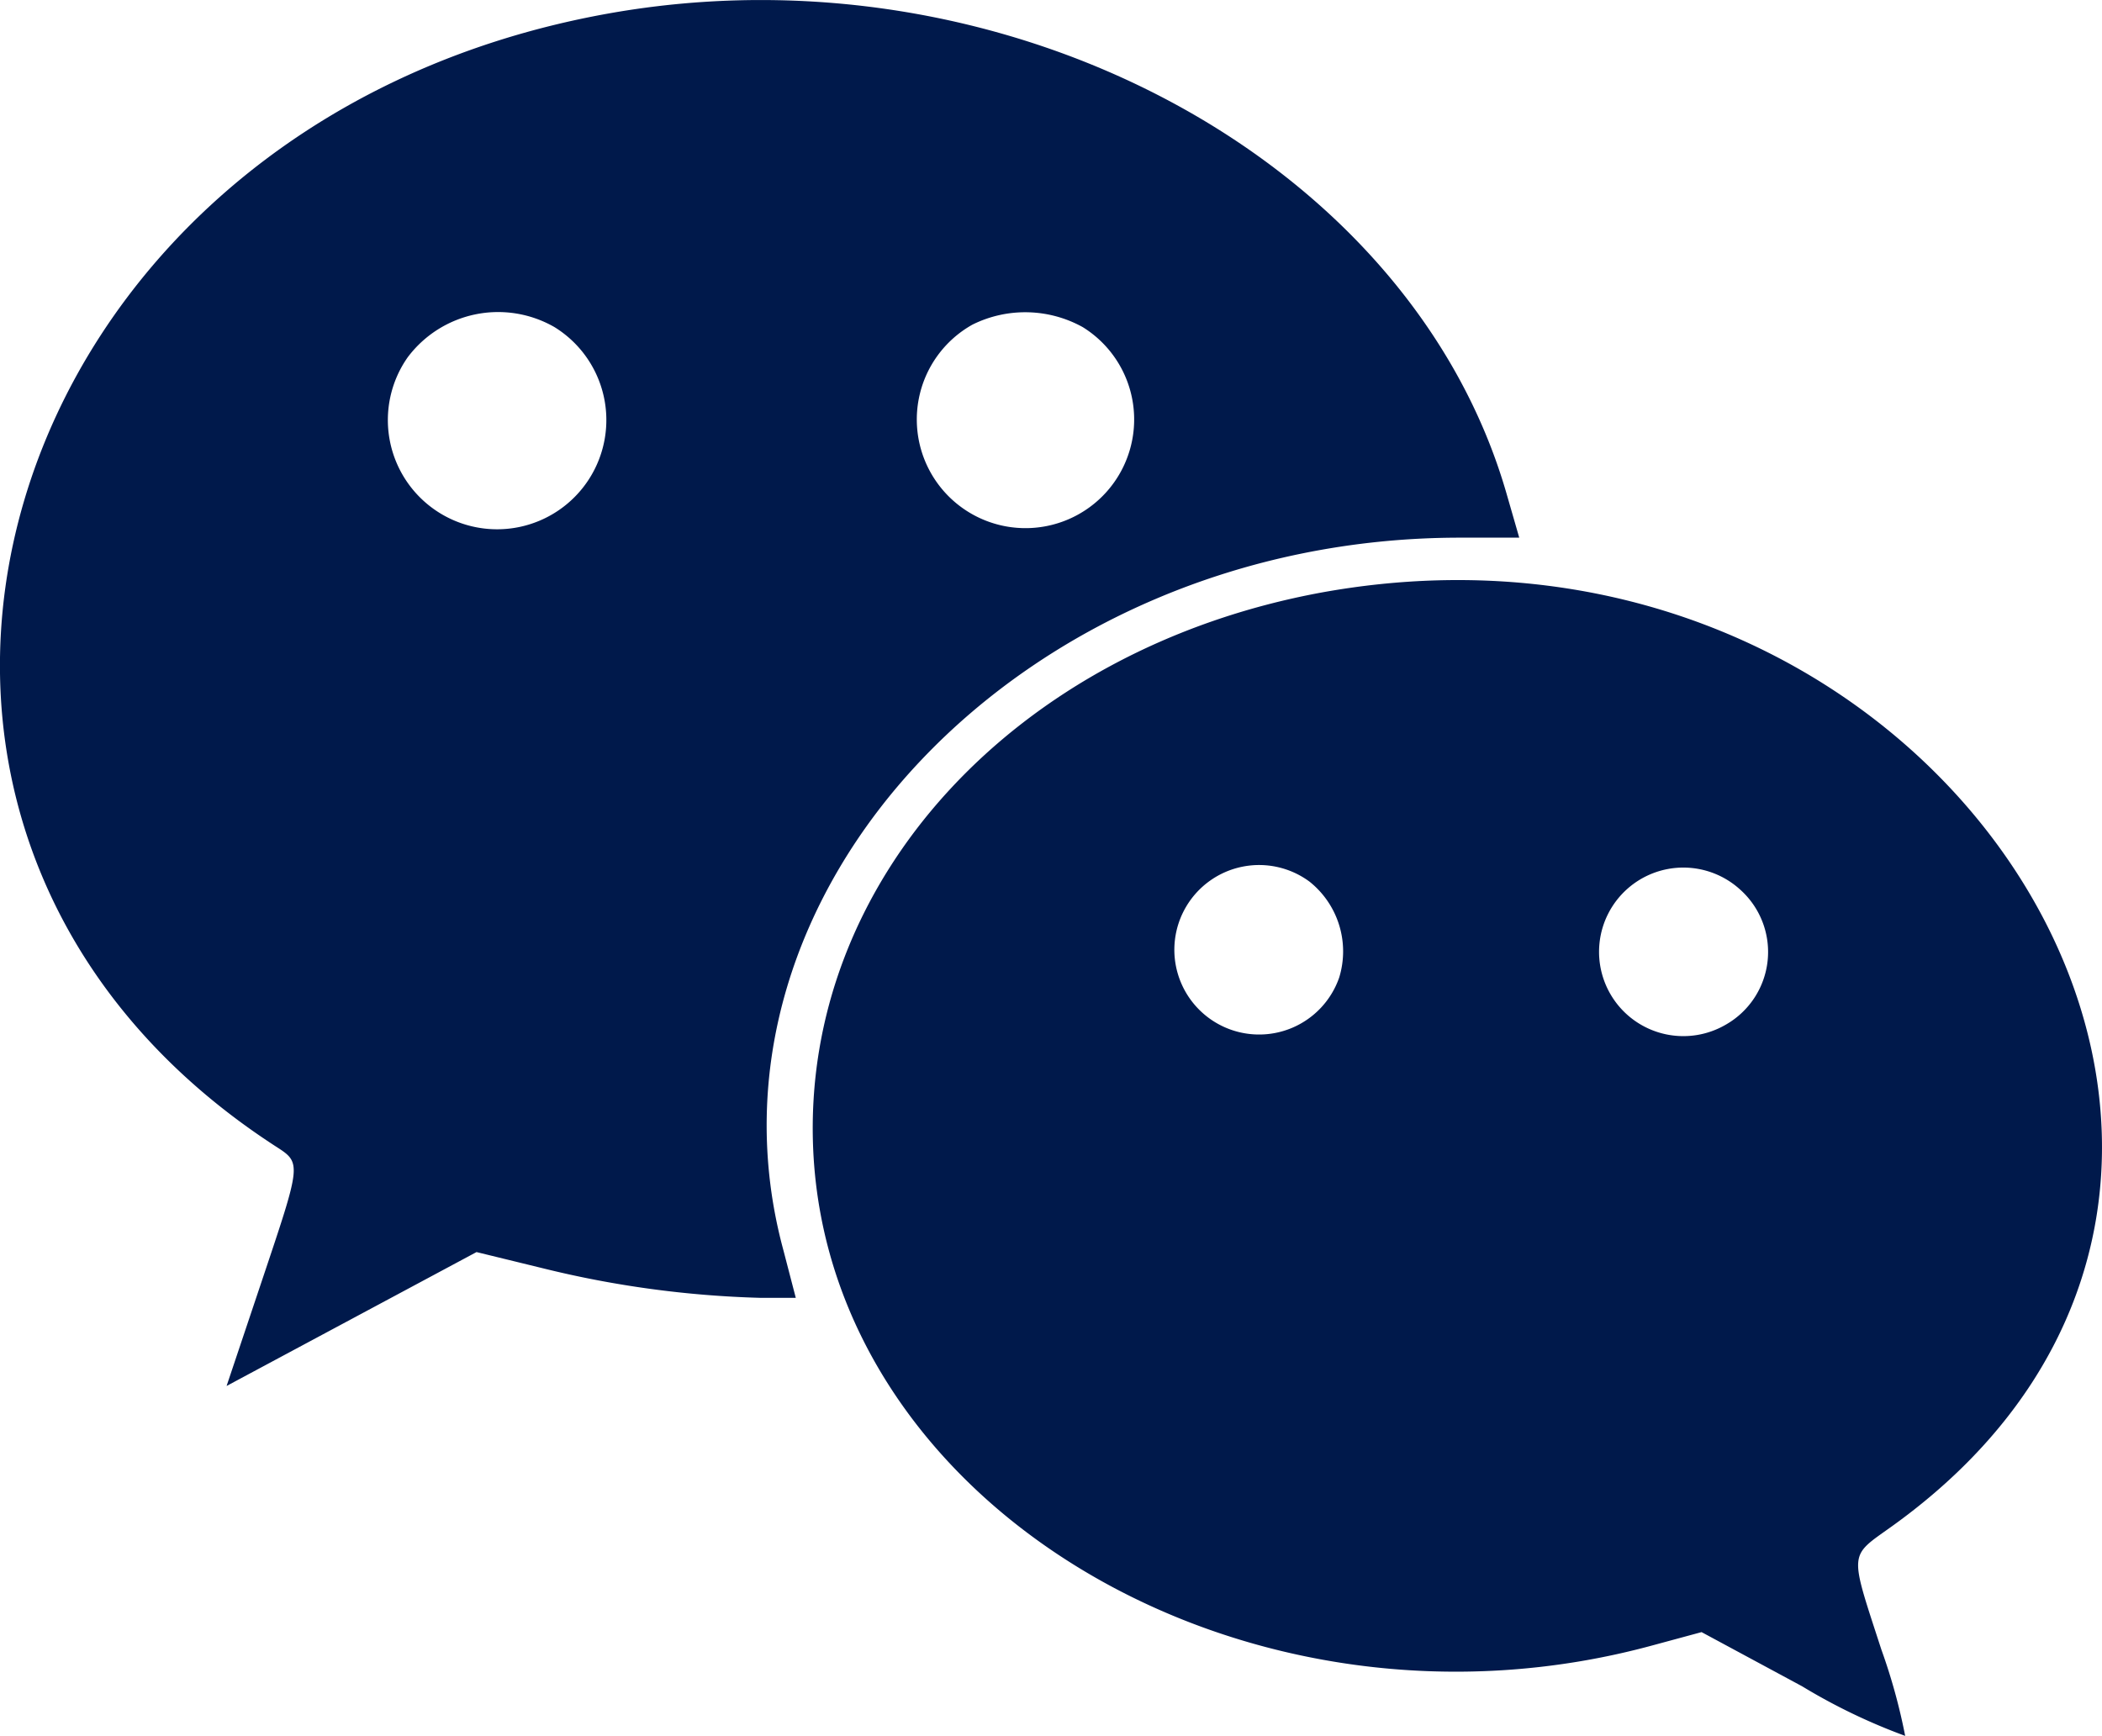
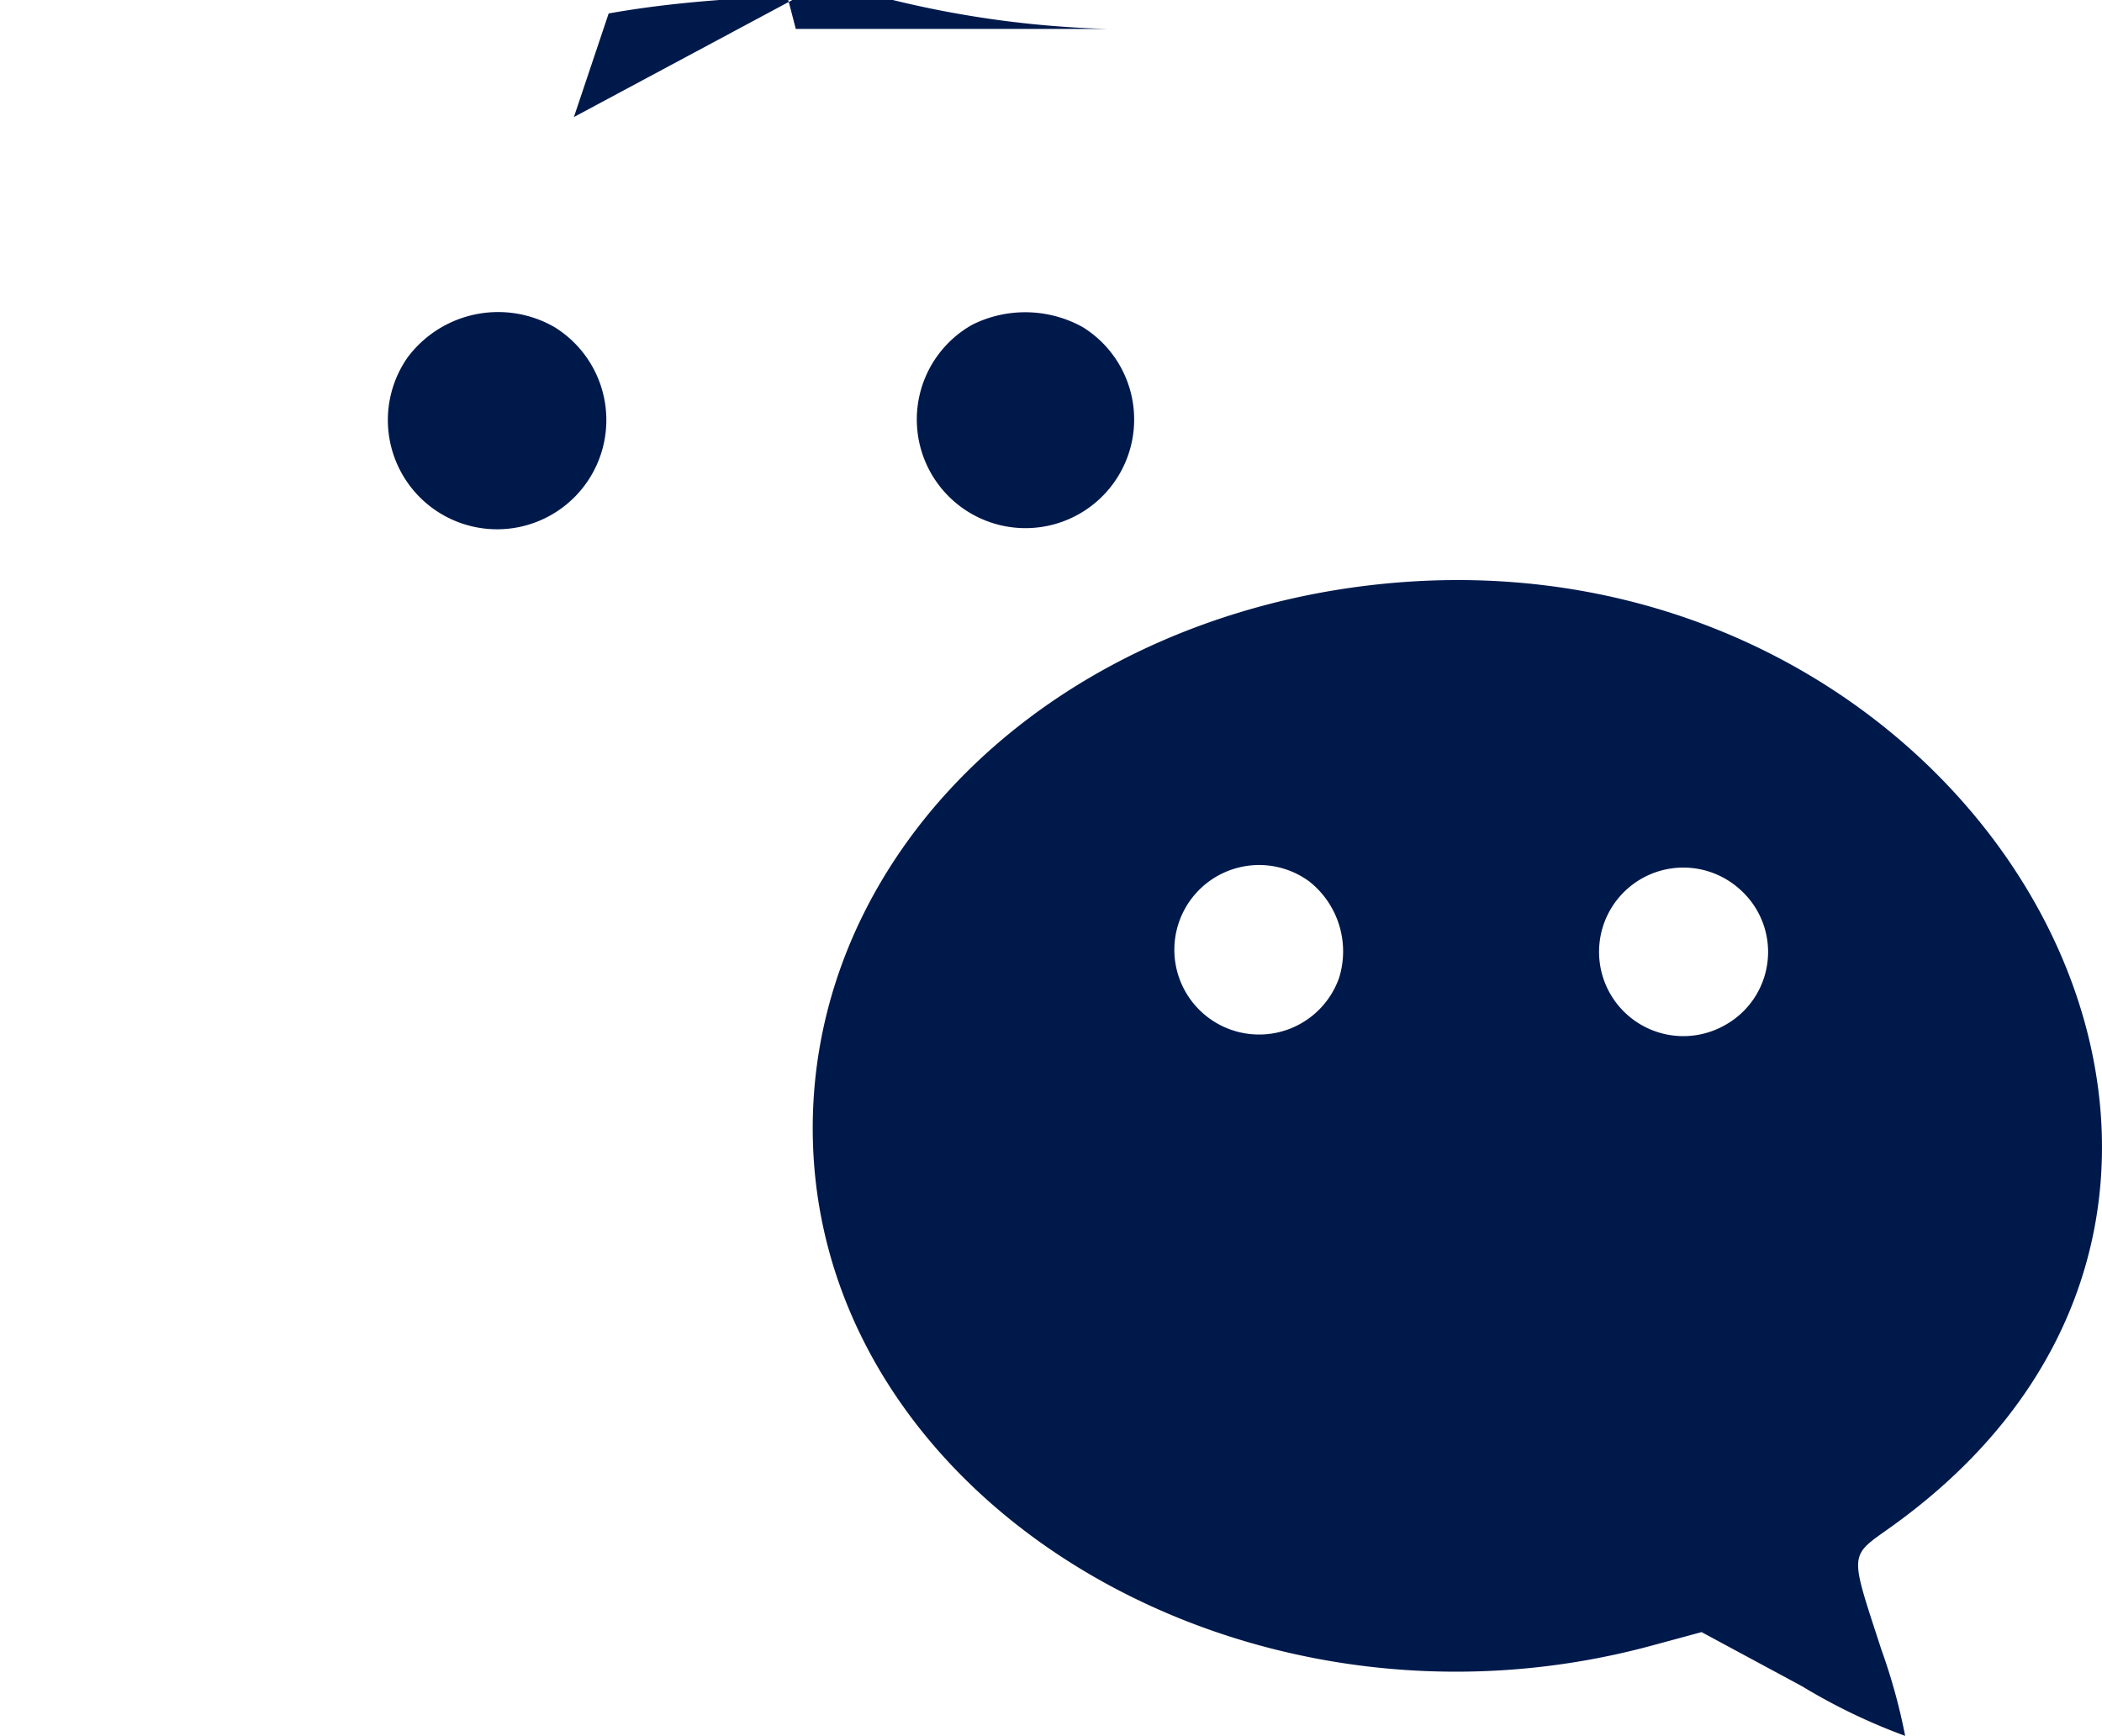
<svg xmlns="http://www.w3.org/2000/svg" width="22.32" height="18.437" viewBox="0 0 22.32 18.437">
-   <path id="路径_78" data-name="路径 78" d="M35.513,113.214c-6.588,1.177-8.784,8.619-3.544,12.026.287.185.287.164-.144,1.45l-.369,1.1,1.327-.711,1.327-.711.7.171a10.8,10.8,0,0,0,2.312.315H37.5l-.13-.5c-1.033-3.8,2.538-7.573,7.183-7.573h.629l-.13-.451C44.036,114.766,39.733,112.461,35.513,113.214Zm-.575,3.331a1.16,1.16,0,1,1-1.56.322A1.2,1.2,0,0,1,34.938,116.545Zm5.609,0a1.154,1.154,0,1,1-1.17-.027A1.26,1.26,0,0,1,40.547,116.545Zm2.538,2.818c-3.263.6-5.527,3.071-5.4,5.917.171,3.81,4.638,6.437,8.927,5.261l.506-.137,1.067.575a6.272,6.272,0,0,0,1.095.527,6.239,6.239,0,0,0-.253-.917c-.342-1.054-.349-.978.11-1.307C54.3,125.582,49.769,118.153,43.085,119.363Zm-.13,3.071a.947.947,0,0,1,.315,1.019.9.9,0,1,1-.315-1.019Zm4.57.082a.888.888,0,0,1-.15,1.437.895.895,0,1,1,.15-1.437Z" transform="translate(-29.05 -113.071)" fill="#00194b" />
+   <path id="路径_78" data-name="路径 78" d="M35.513,113.214l-.369,1.1,1.327-.711,1.327-.711.7.171a10.8,10.8,0,0,0,2.312.315H37.5l-.13-.5c-1.033-3.8,2.538-7.573,7.183-7.573h.629l-.13-.451C44.036,114.766,39.733,112.461,35.513,113.214Zm-.575,3.331a1.16,1.16,0,1,1-1.56.322A1.2,1.2,0,0,1,34.938,116.545Zm5.609,0a1.154,1.154,0,1,1-1.17-.027A1.26,1.26,0,0,1,40.547,116.545Zm2.538,2.818c-3.263.6-5.527,3.071-5.4,5.917.171,3.81,4.638,6.437,8.927,5.261l.506-.137,1.067.575a6.272,6.272,0,0,0,1.095.527,6.239,6.239,0,0,0-.253-.917c-.342-1.054-.349-.978.11-1.307C54.3,125.582,49.769,118.153,43.085,119.363Zm-.13,3.071a.947.947,0,0,1,.315,1.019.9.9,0,1,1-.315-1.019Zm4.57.082a.888.888,0,0,1-.15,1.437.895.895,0,1,1,.15-1.437Z" transform="translate(-29.05 -113.071)" fill="#00194b" />
</svg>